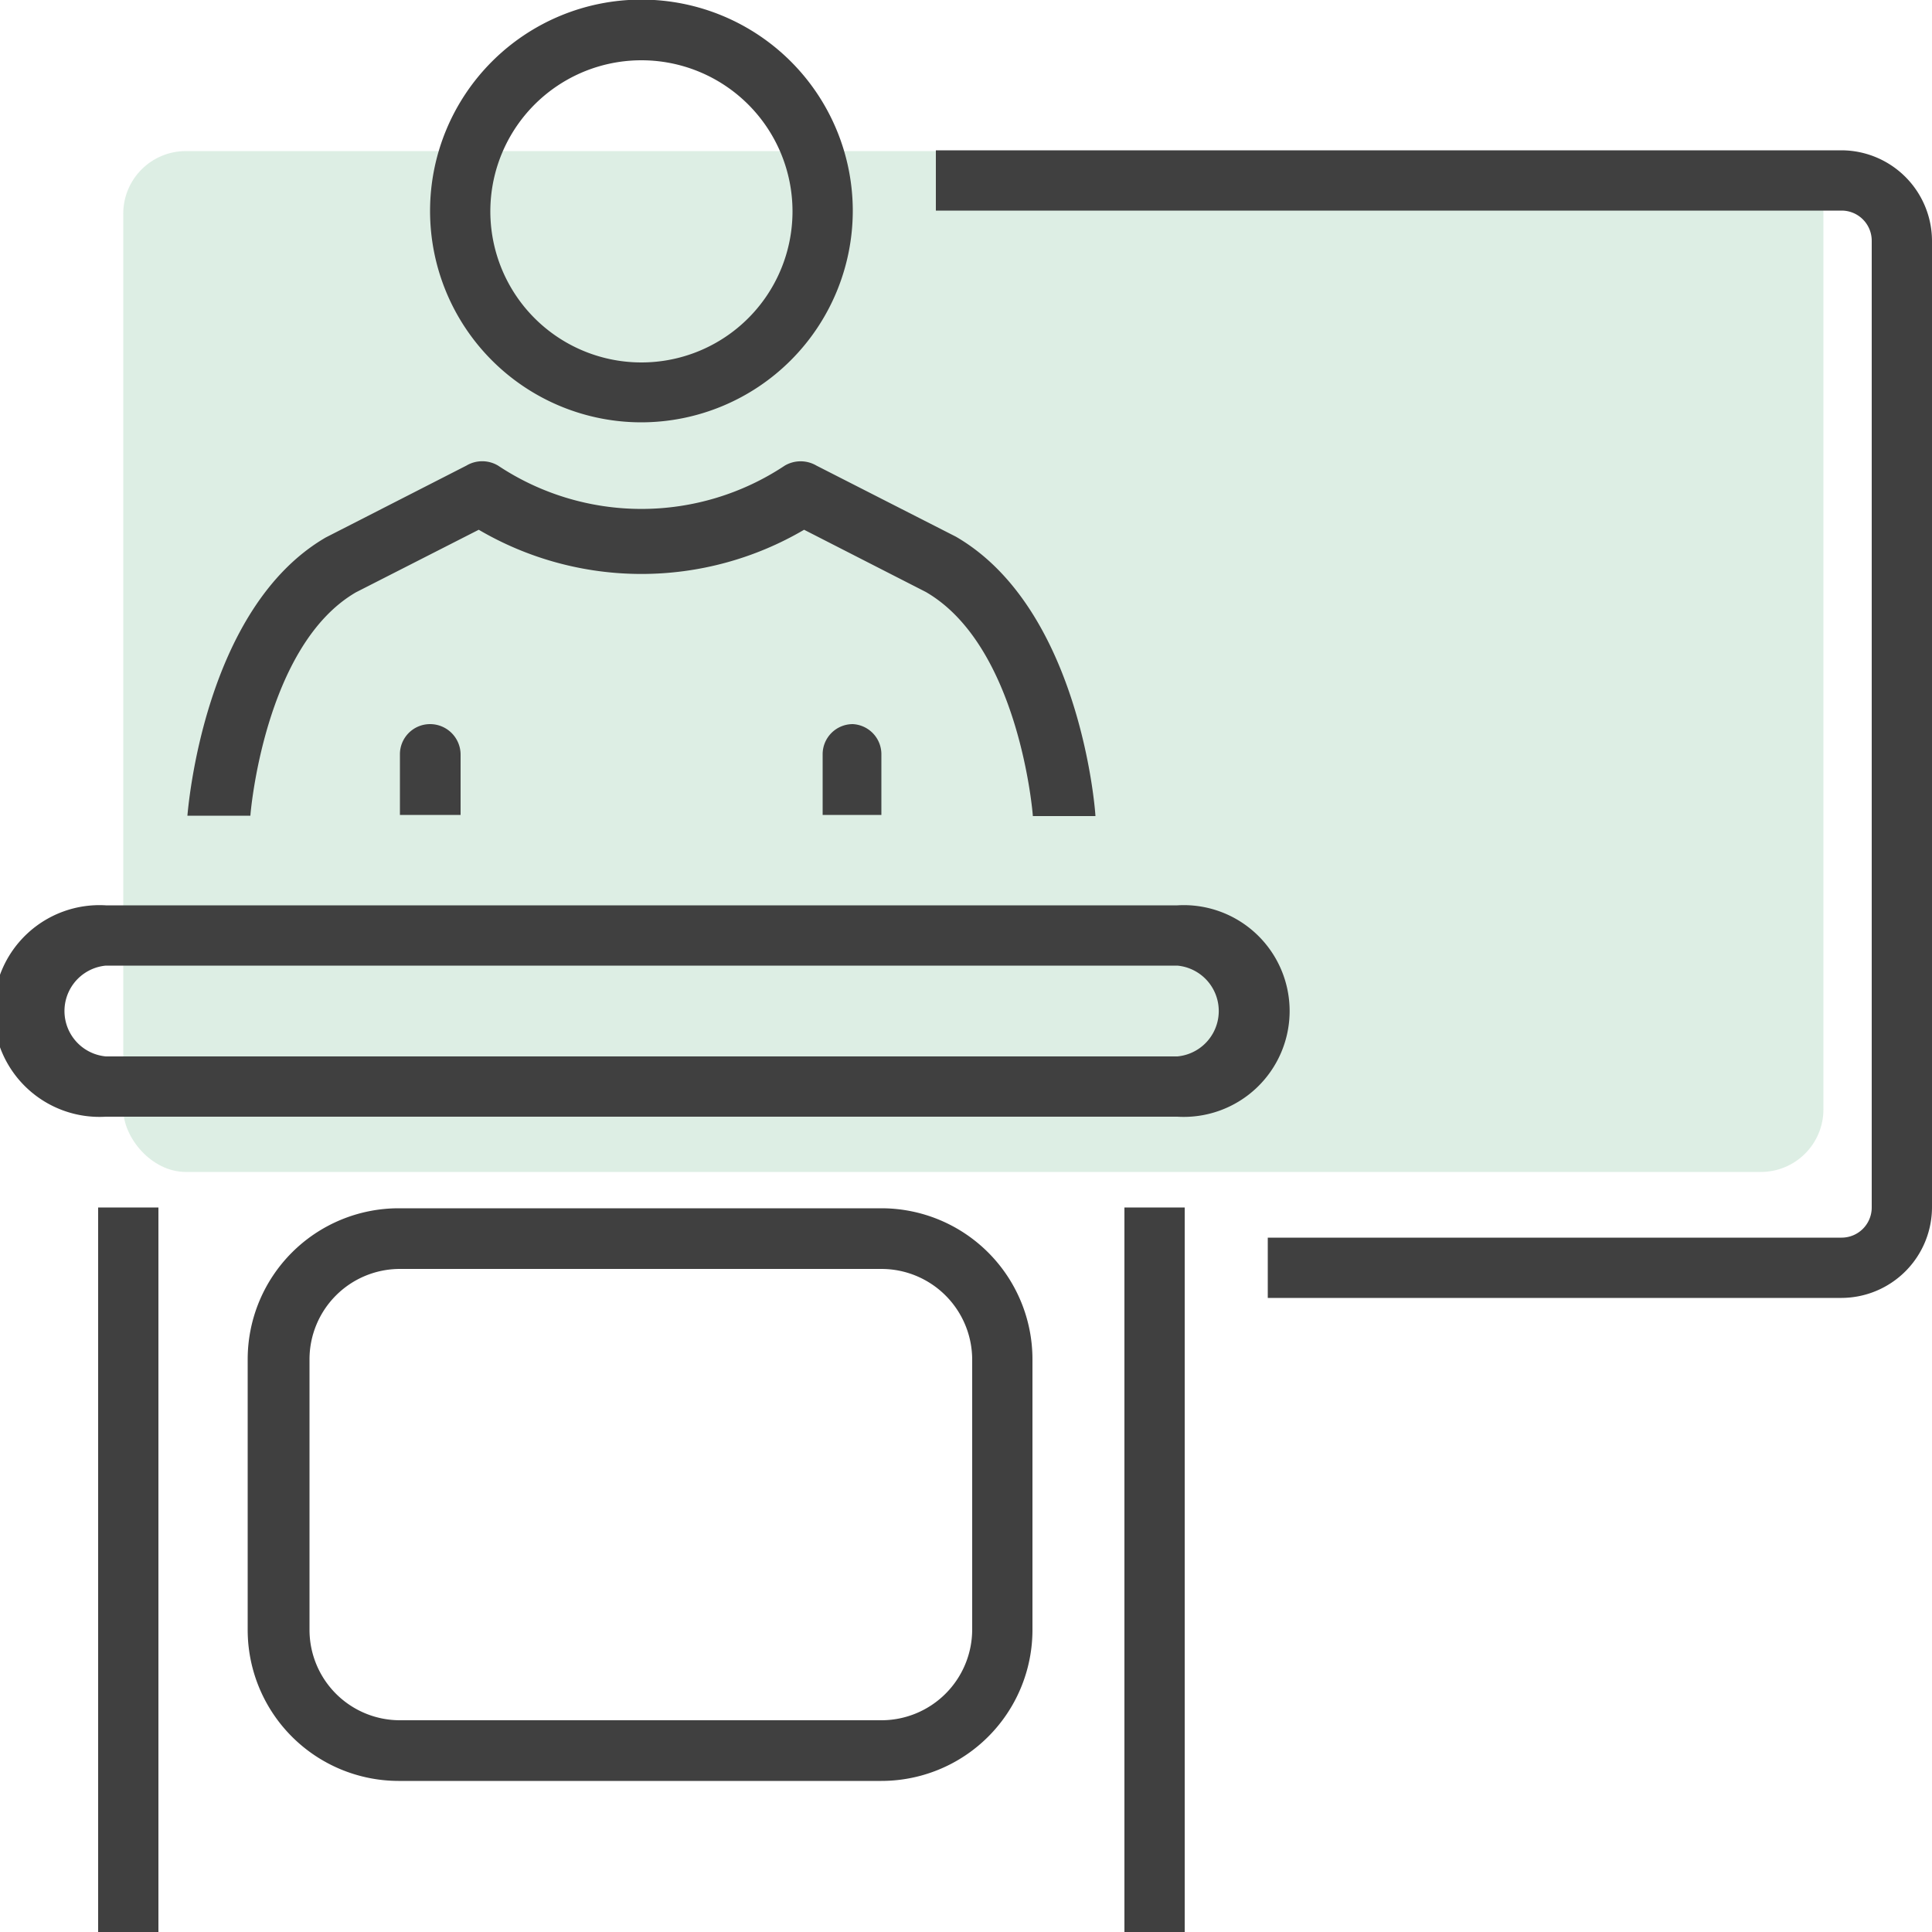
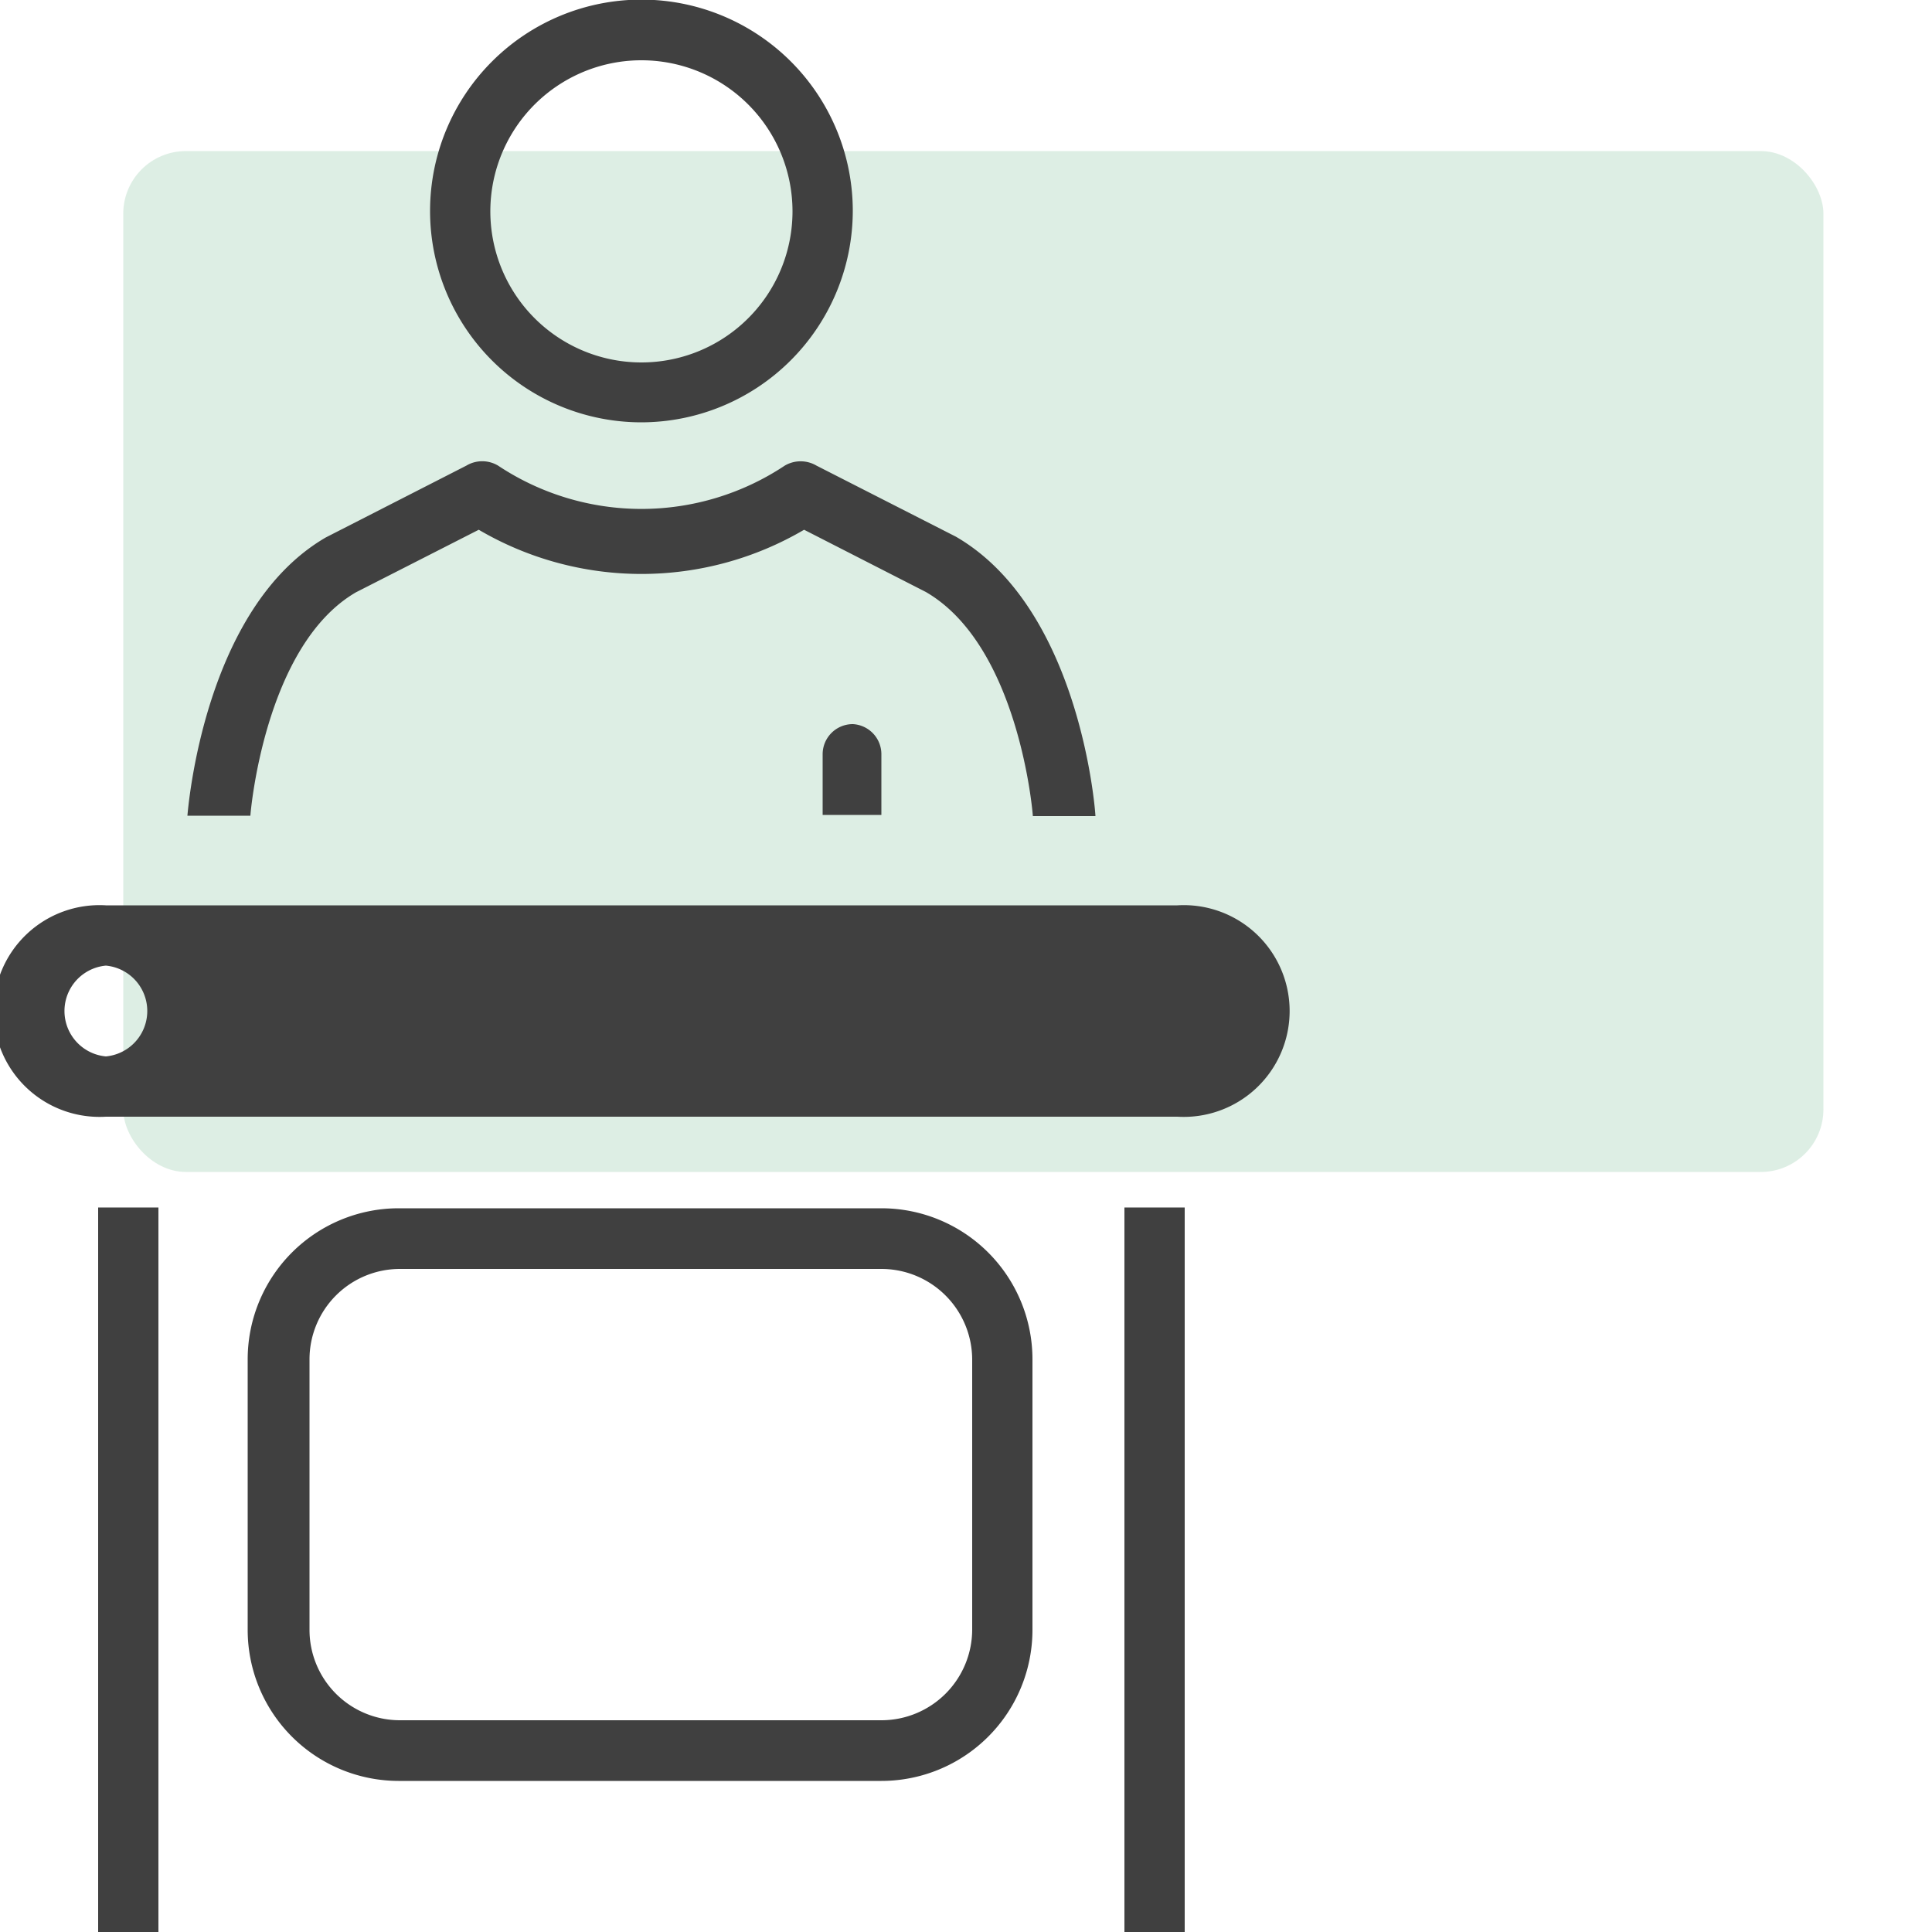
<svg xmlns="http://www.w3.org/2000/svg" id="Layer_1" data-name="Layer 1" viewBox="0 0 50 50">
  <defs>
    <style>.cls-1{fill:#bddecb;opacity:0.5;}.cls-2{fill:#404040;}</style>
  </defs>
  <title>Cavell Icons Events</title>
  <rect class="cls-1" x="3.19" y="3.91" width="44" height="26.42" rx="1.62" />
  <g id="speech">
    <path class="cls-2" d="M291.93,158.05l-3.61-1.84a.81.81,0,0,0-.82,0,6.7,6.7,0,0,1-7.42,0,.8.8,0,0,0-.82,0l-3.64,1.86c-3.15,1.83-3.56,7-3.58,7.2h1.63c0-.05.36-4.4,2.73-5.78l3.18-1.62a8.32,8.32,0,0,0,8.42,0l3.15,1.61c2.42,1.4,2.77,5.75,2.77,5.8h1.62C295.53,165.05,295.12,159.9,291.93,158.05Z" transform="translate(-267.19 -144.16)" />
-     <path class="cls-2" d="M278.32,162.9a.78.78,0,0,0-.78.79v1.56h1.57v-1.56A.79.79,0,0,0,278.32,162.9Z" transform="translate(-267.19 -144.16)" />
    <path class="cls-2" d="M289.26,162.9a.78.78,0,0,0-.78.79v1.56H290v-1.56A.78.78,0,0,0,289.26,162.9Z" transform="translate(-267.19 -144.16)" />
    <path class="cls-2" d="M283.79,155.09a5.47,5.47,0,1,1,5.47-5.47A5.48,5.48,0,0,1,283.79,155.09Zm0-9.37a3.91,3.91,0,1,0,3.91,3.9A3.91,3.91,0,0,0,283.79,145.72Z" transform="translate(-267.19 -144.16)" />
    <path class="cls-2" d="M290,190.25h-12.5a3.91,3.91,0,0,1-3.9-3.91v-7a3.91,3.91,0,0,1,3.9-3.91H290a3.91,3.91,0,0,1,3.91,3.91v7A3.91,3.91,0,0,1,290,190.25ZM277.54,177a2.34,2.34,0,0,0-2.34,2.34v7a2.34,2.34,0,0,0,2.34,2.34H290a2.35,2.35,0,0,0,2.35-2.34v-7A2.35,2.35,0,0,0,290,177Z" transform="translate(-267.19 -144.16)" />
    <rect class="cls-2" x="2.54" y="31.25" width="1.56" height="18.75" />
    <rect class="cls-2" x="29.1" y="31.25" width="1.56" height="18.75" />
-     <path class="cls-2" d="M297.66,173.06H269.93a2.74,2.74,0,1,1,0-5.47h27.73a2.74,2.74,0,1,1,0,5.47Zm-27.73-3.91a1.18,1.18,0,0,0,0,2.35h27.73a1.18,1.18,0,0,0,0-2.35Z" transform="translate(-267.19 -144.16)" />
-     <path class="cls-2" d="M314.85,177.75H300v-1.56h14.85a.78.78,0,0,0,.78-.79v-25a.78.78,0,0,0-.78-.79H291.41v-1.56h23.44a2.35,2.35,0,0,1,2.34,2.35v25A2.35,2.35,0,0,1,314.85,177.75Z" transform="translate(-267.19 -144.16)" />
+     <path class="cls-2" d="M297.66,173.06H269.93a2.74,2.74,0,1,1,0-5.47h27.73a2.74,2.74,0,1,1,0,5.47Zm-27.73-3.91a1.18,1.18,0,0,0,0,2.35a1.18,1.18,0,0,0,0-2.35Z" transform="translate(-267.19 -144.16)" />
  </g>
</svg>